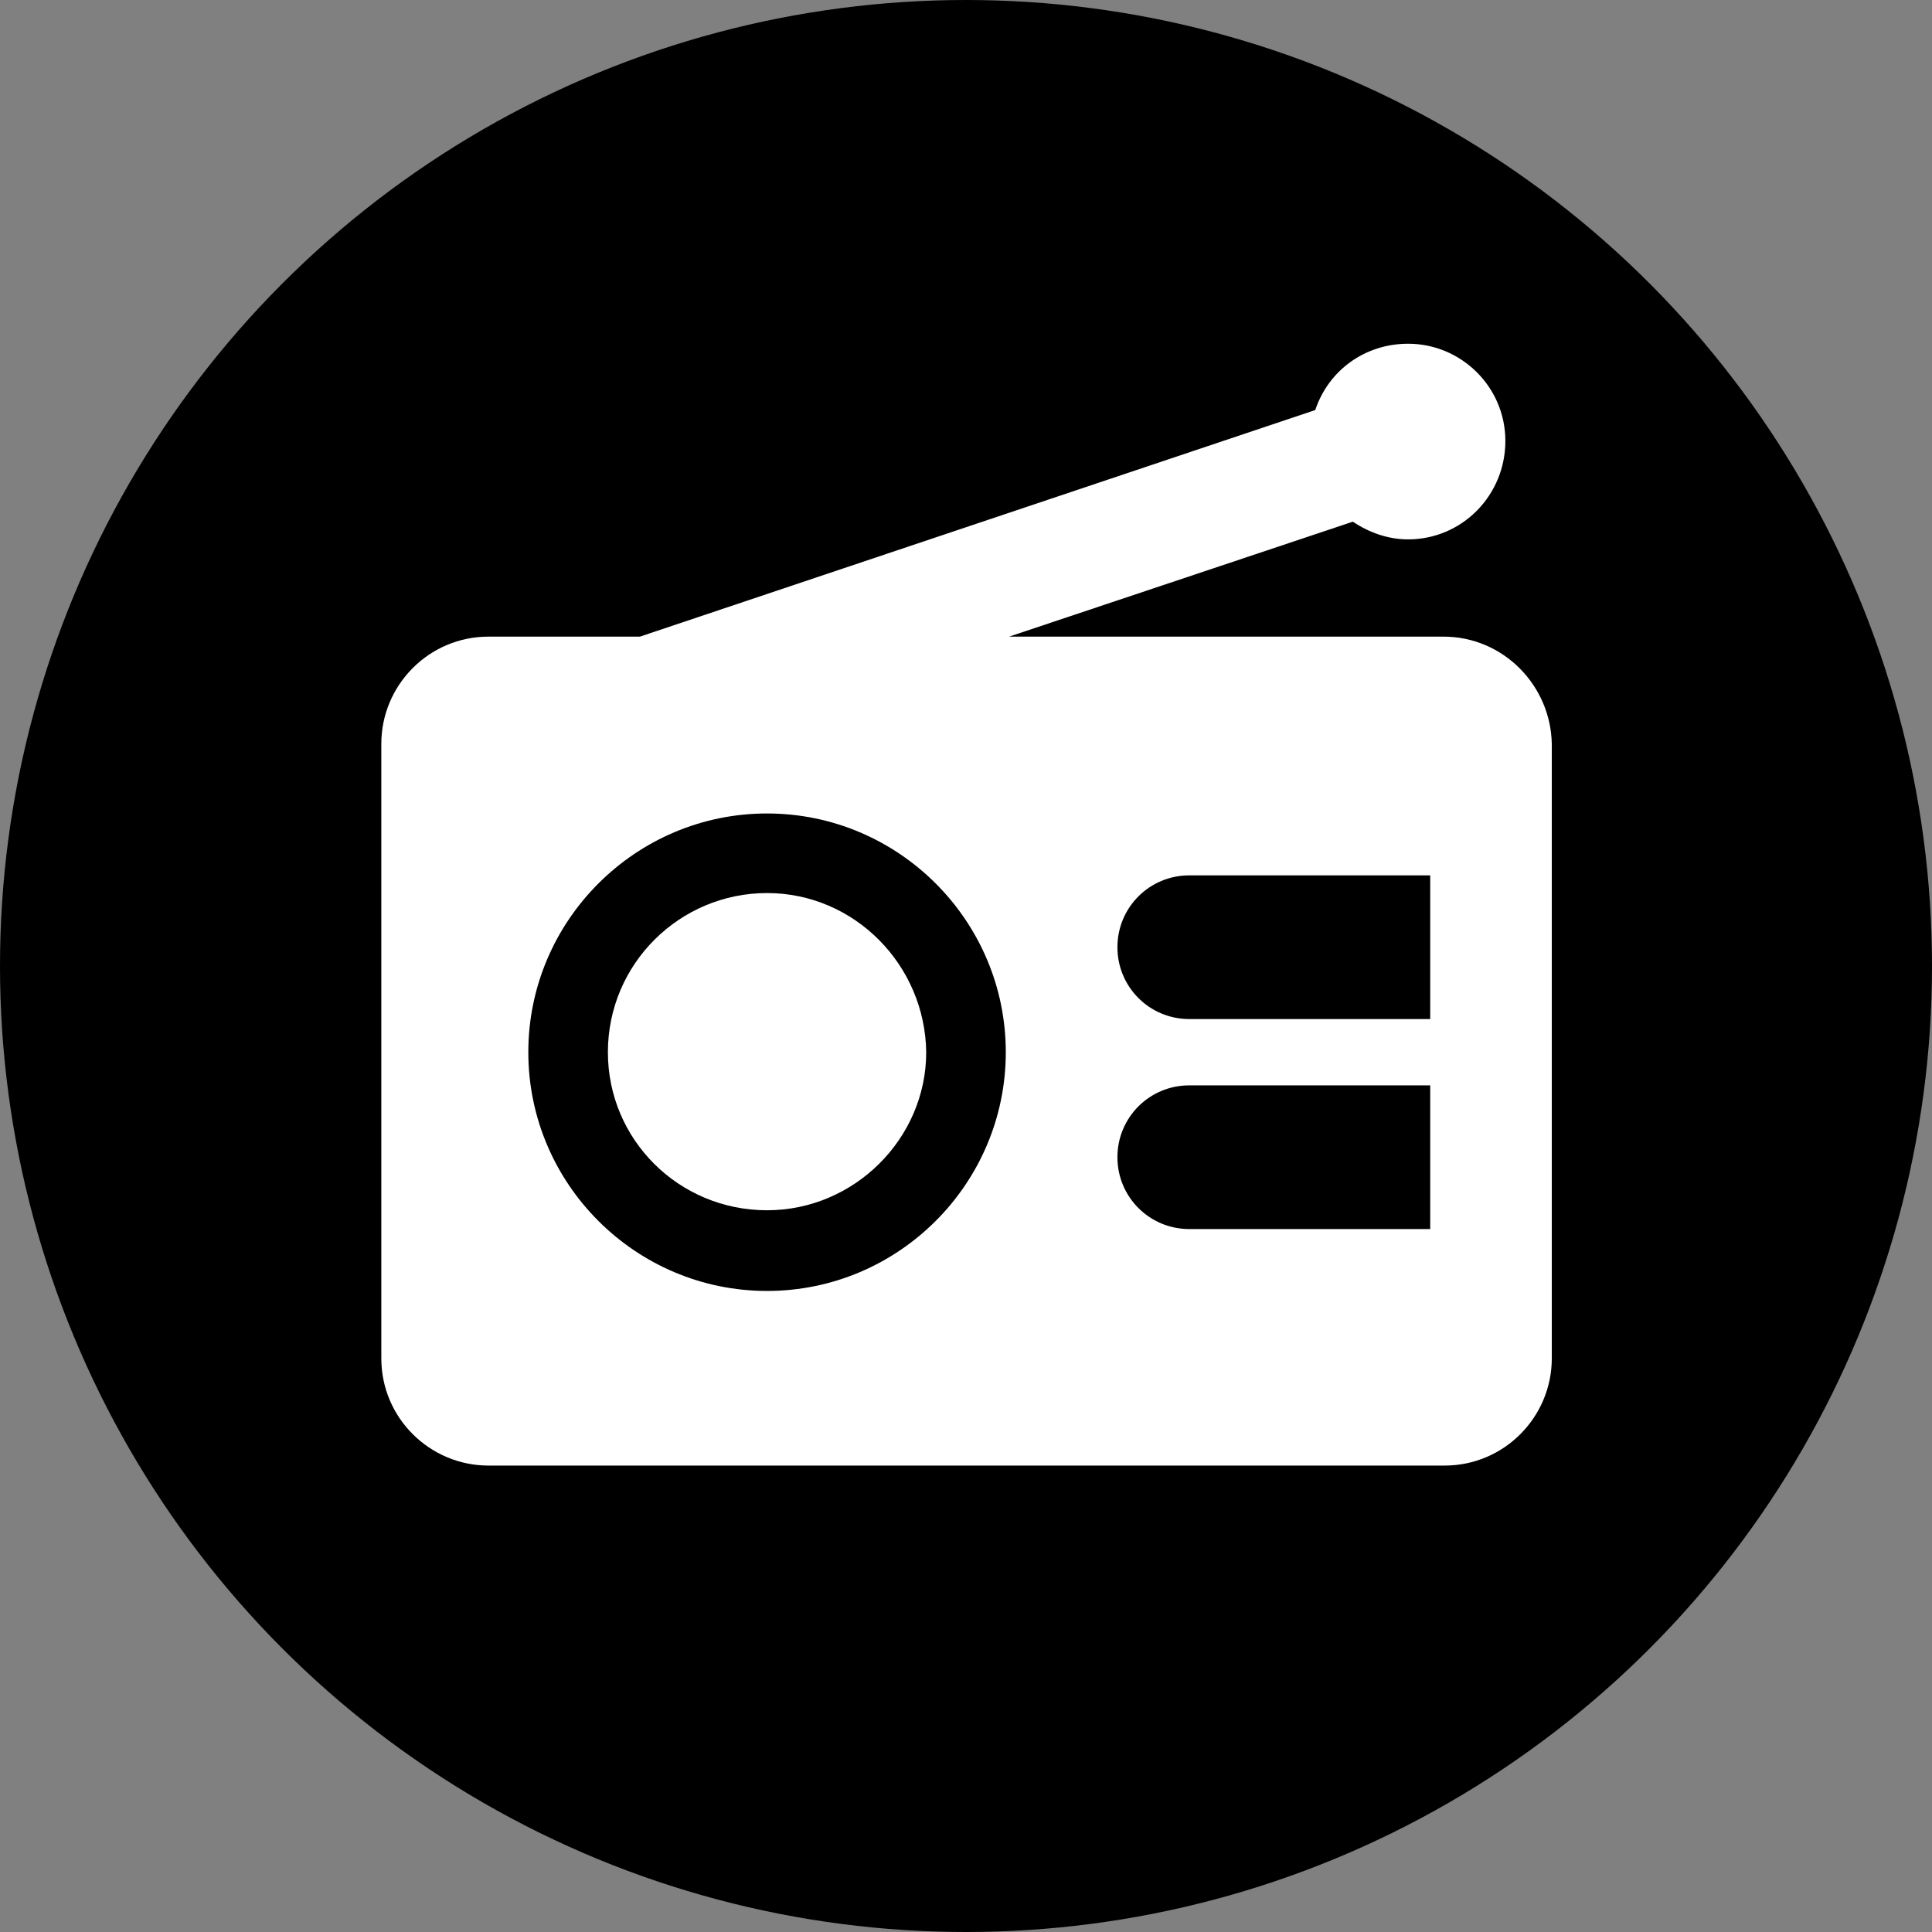
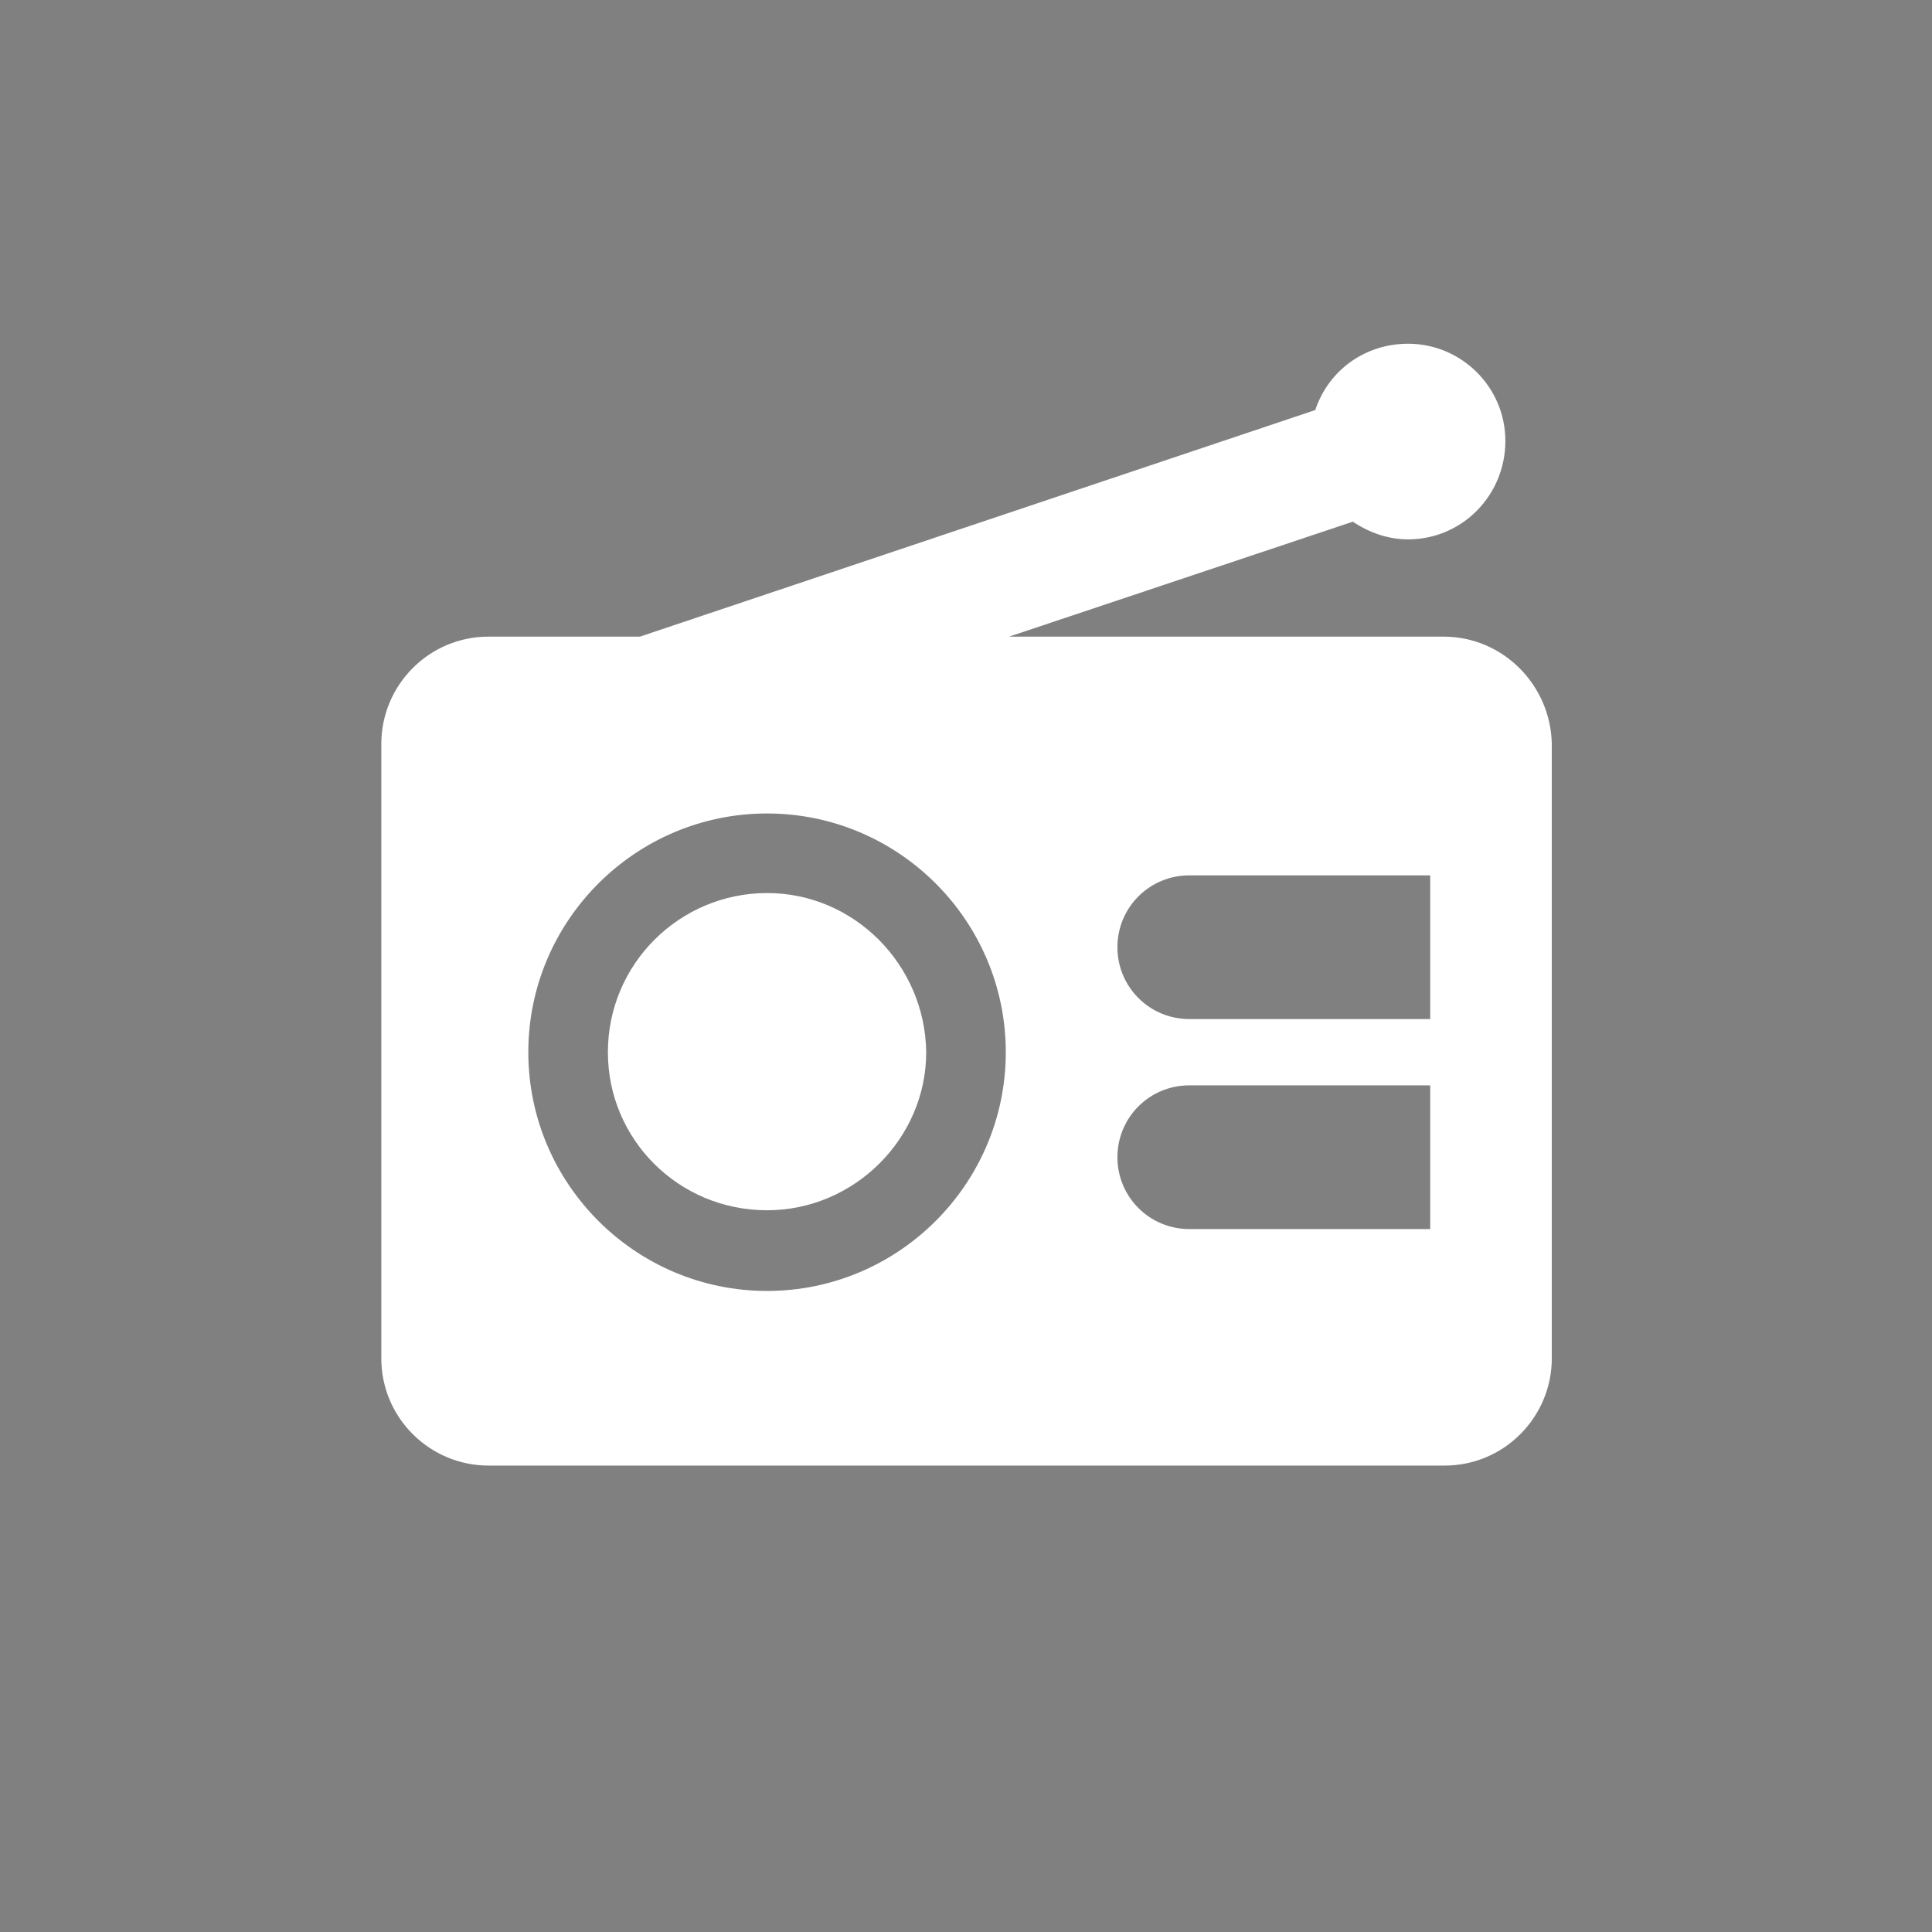
<svg xmlns="http://www.w3.org/2000/svg" id="_图层_1" data-name="图层 1" viewBox="0 0 17.48 17.48">
  <rect x="0" y="0" width="17.48" height="17.48" fill="#808080" stroke="none" />
  <g id="icon-3">
-     <circle cx="8.74" cy="8.74" r="8.74" style="fill: #000; stroke-width: 0px;" />
    <g>
-       <path d="m6.94,8.08c-.79,0-1.44.64-1.44,1.44,0,.79.64,1.43,1.44,1.43.79,0,1.44-.65,1.44-1.43-.01-.79-.65-1.44-1.44-1.44Z" style="fill: #fff; stroke-width: 0px;" />
+       <path d="m6.94,8.08c-.79,0-1.44.64-1.44,1.44,0,.79.64,1.43,1.44,1.43.79,0,1.44-.65,1.44-1.43-.01-.79-.65-1.44-1.44-1.44" style="fill: #fff; stroke-width: 0px;" />
      <path d="m13.06,5.76h-3.93l3.11-1.04c.15.1.32.16.5.16.49,0,.88-.4.88-.89s-.4-.88-.88-.88c-.39,0-.72.24-.84.6l-6.11,2.05h-1.37c-.54,0-.97.44-.97.97v5.56c0,.54.44.97.97.97h8.65c.54,0,.97-.44.97-.97v-5.56c-.01-.53-.44-.97-.98-.97Zm-6.12,5.92c-1.19,0-2.16-.97-2.16-2.16s.97-2.16,2.16-2.16,2.16.97,2.16,2.16-.97,2.16-2.16,2.16Zm6-.56h-2.18c-.36,0-.65-.29-.65-.65s.29-.65.65-.65h2.18v1.3Zm0-1.9h-2.18c-.36,0-.65-.29-.65-.65s.29-.65.65-.65h2.18v1.3Z" style="fill: #fff; stroke-width: 0px;" />
    </g>
  </g>
</svg>